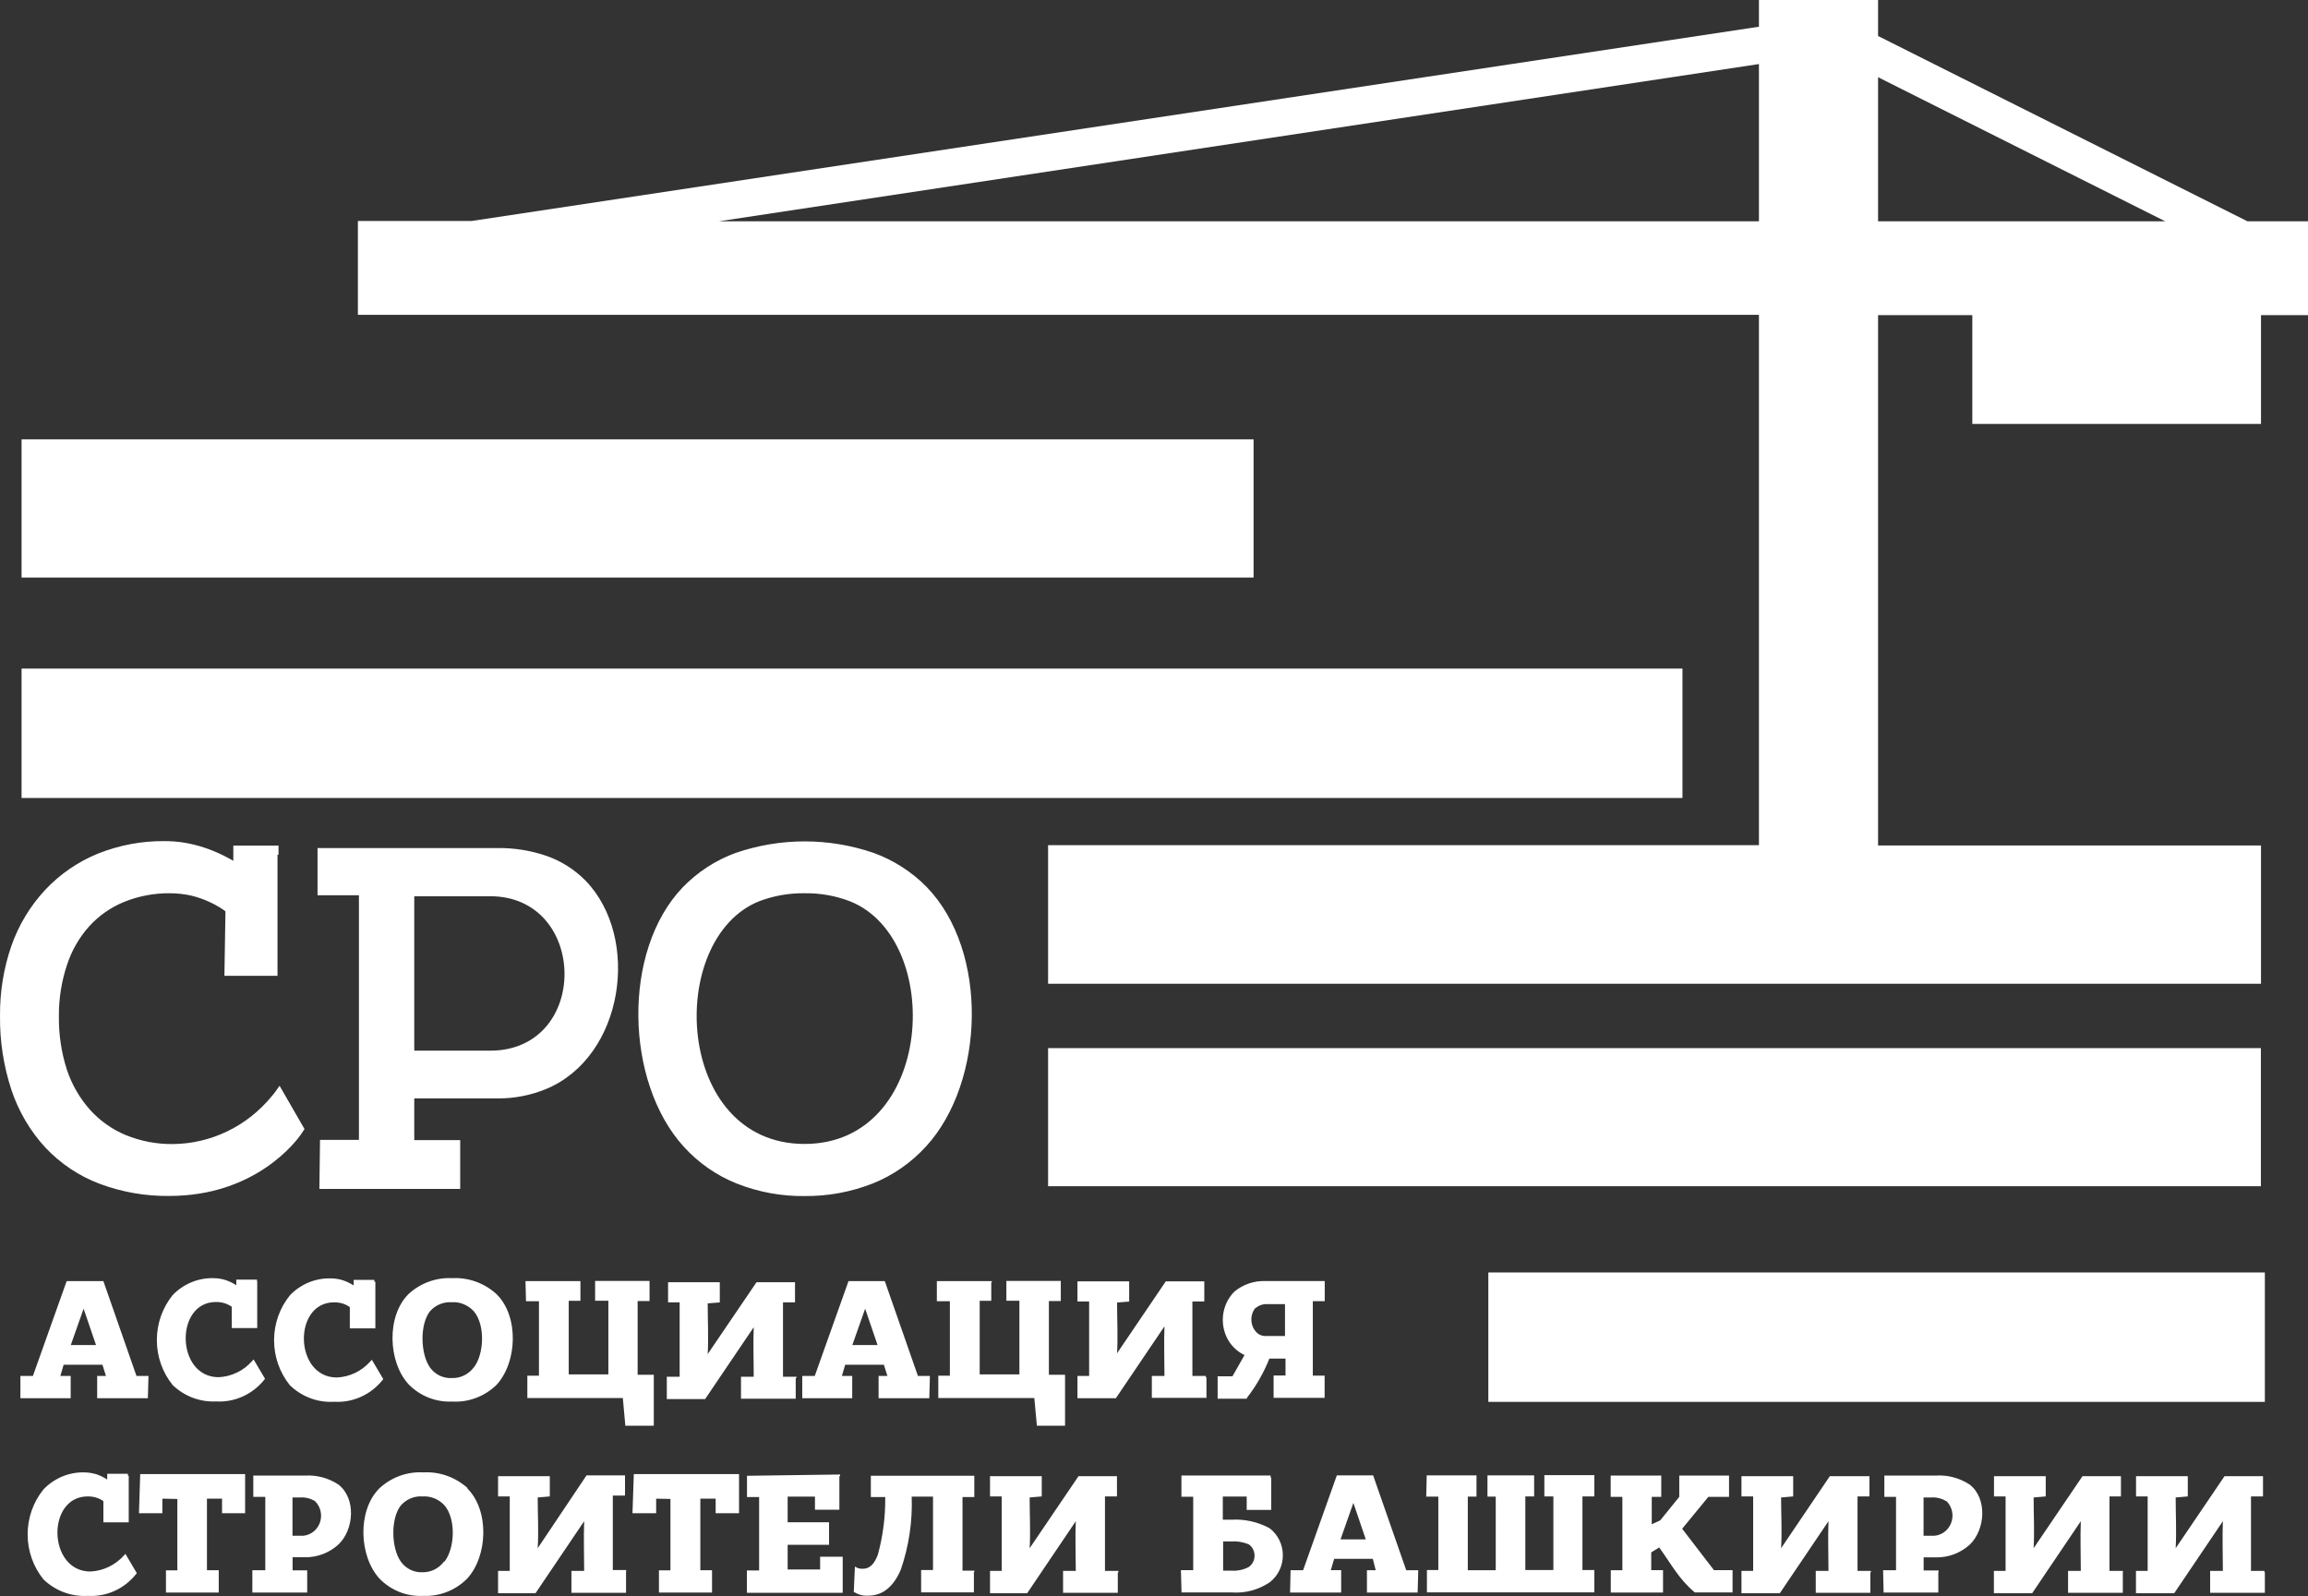
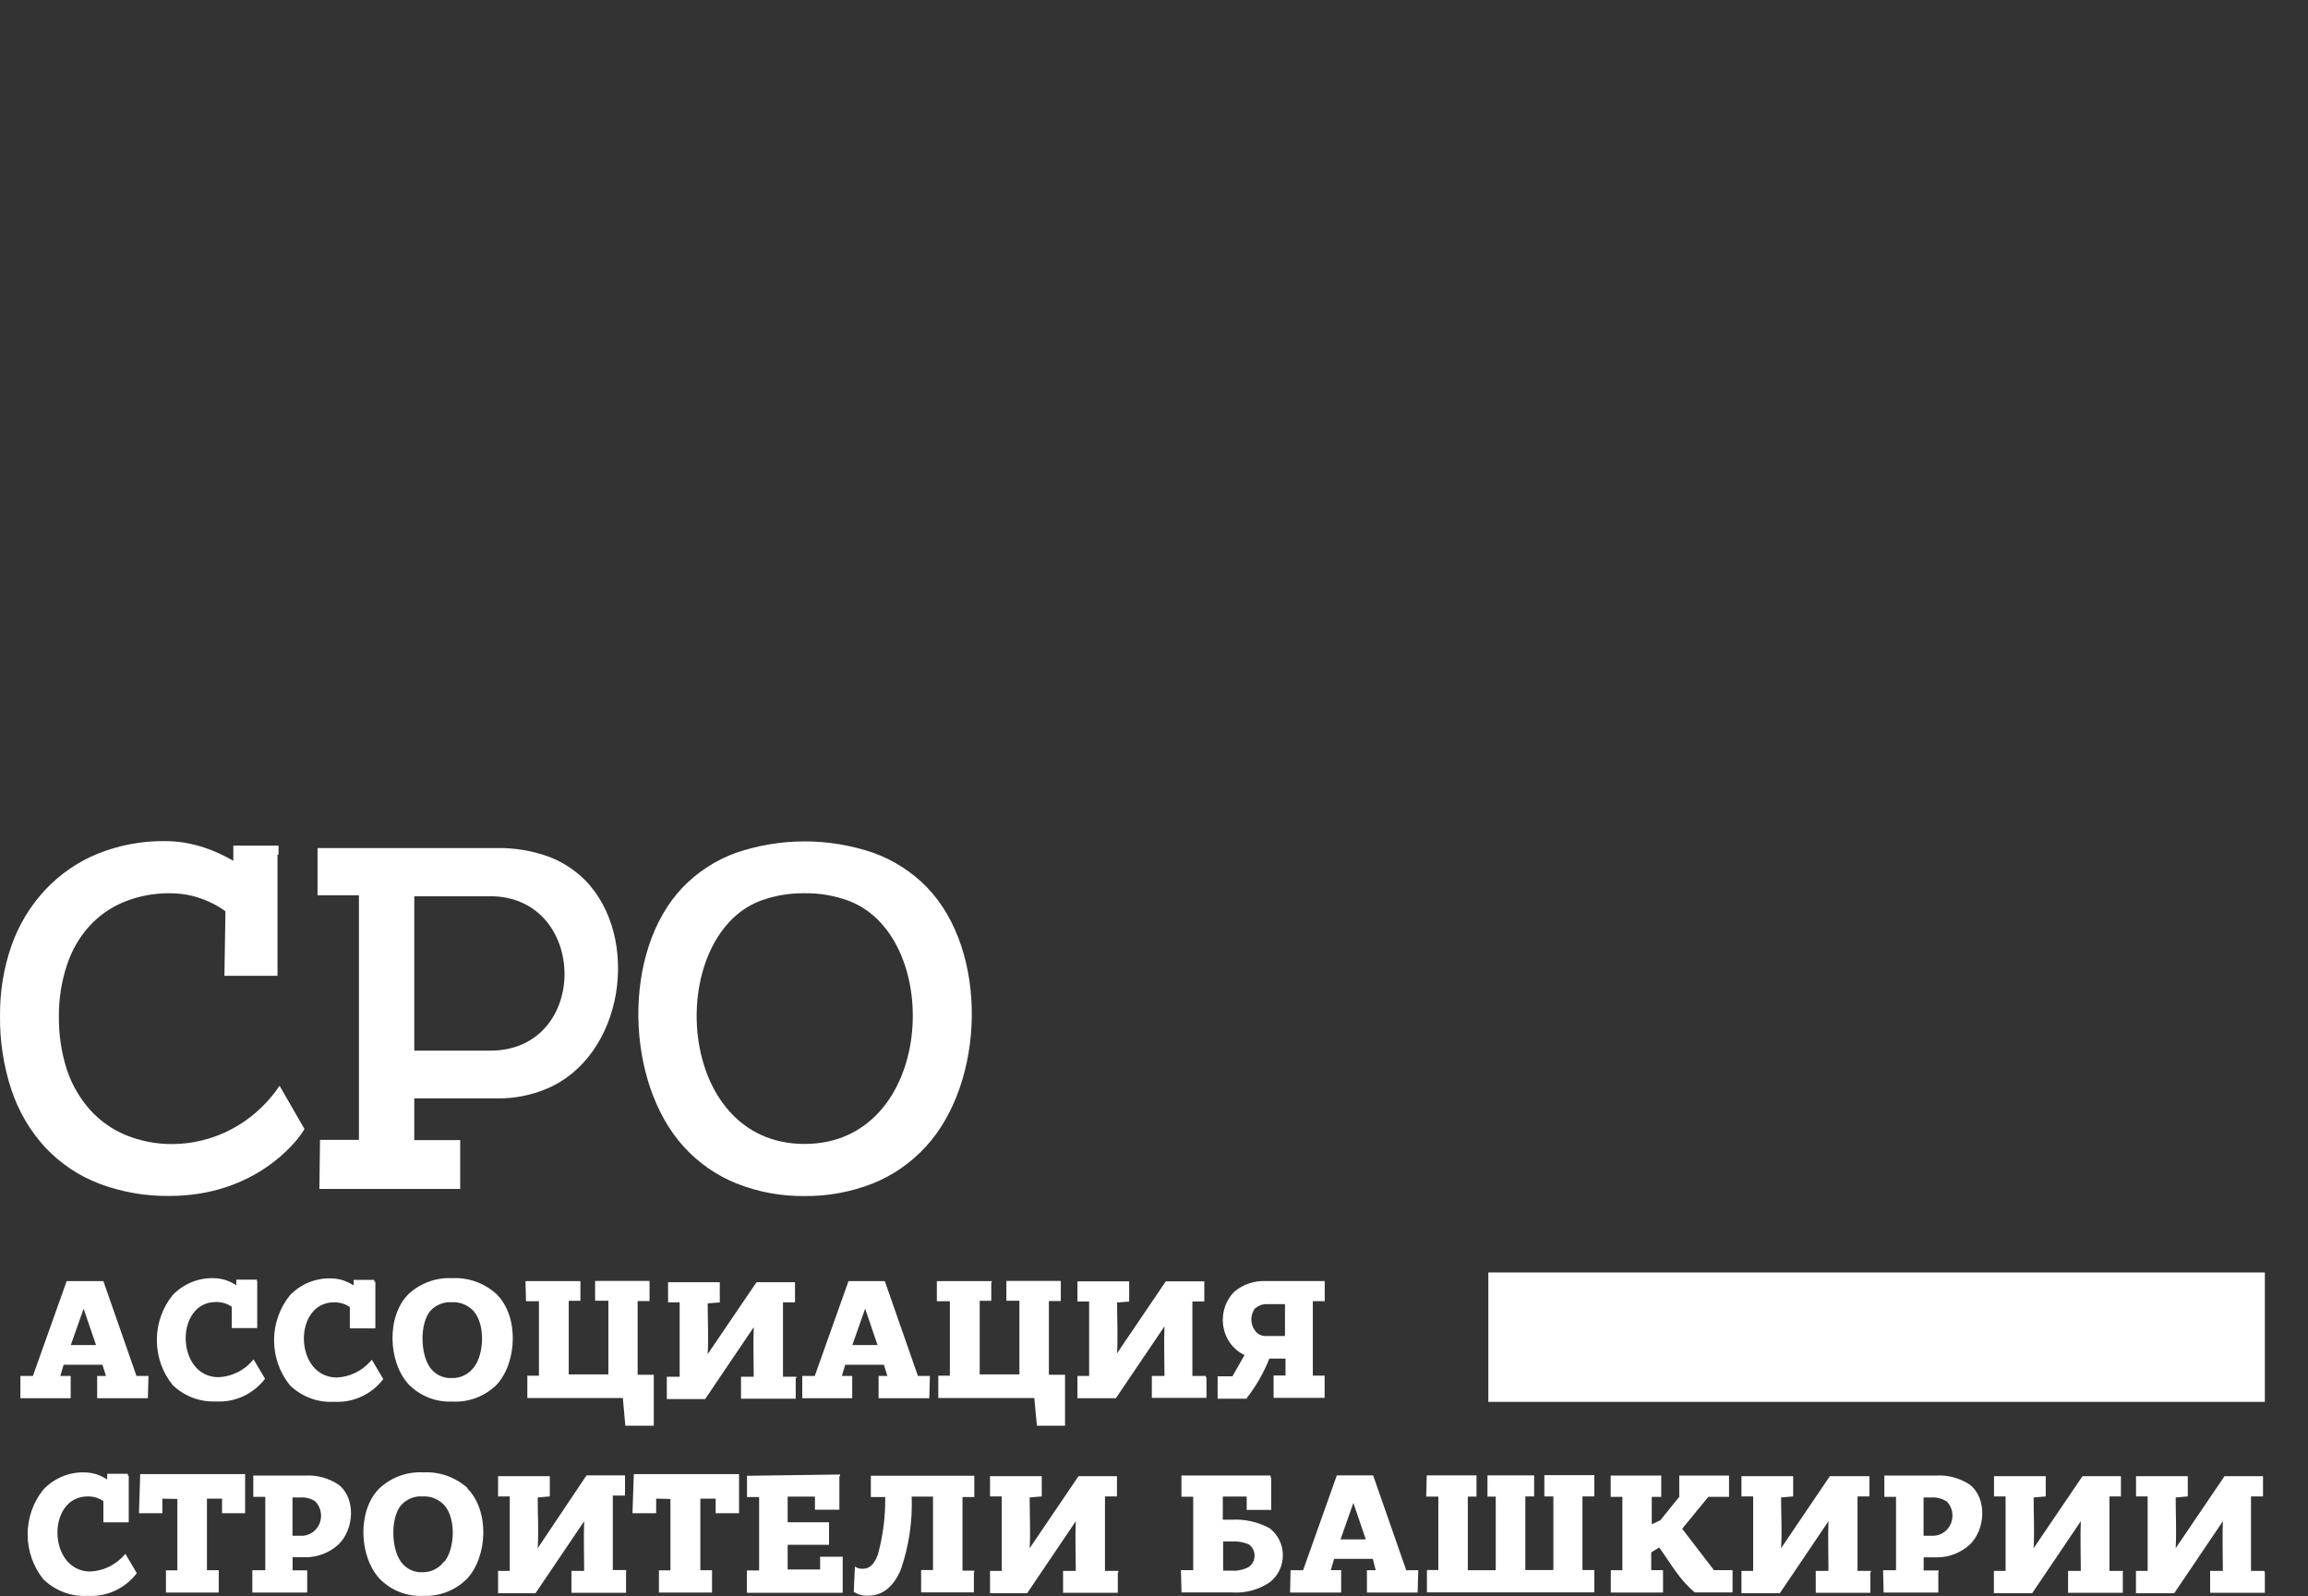
<svg xmlns="http://www.w3.org/2000/svg" width="107" height="74" viewBox="0 0 107 74" fill="none">
  <rect x="0" y="0" width="107" height="74" fill="#333333" stroke="none" />
-   <path d="M78 31H1V37H78V31Z" fill="white" />
  <path d="M105 59H69V65H105V59Z" fill="white" />
-   <path fill-rule="evenodd" clip-rule="evenodd" d="M104.816 55H48.59V48.597H104.816V55ZM87.068 1.669L104.193 10.261H107V14.612H104.821V19.657H91.437V14.612H87.068V39.201H104.821V45.613H48.59V39.187H81.545V14.598H16.592V10.247H21.861L81.545 1.239V0H87.068V1.669ZM100.38 10.261L87.068 3.58V10.261H100.38ZM81.545 2.97L33.324 10.261H81.545V2.97ZM1 20.371V26.779H58.117V20.371H1Z" fill="white" />
  <path fill-rule="evenodd" clip-rule="evenodd" d="M77.099 72.881V73.842H74.677V72.807H75.214V69.404H74.672V68.418H77.017V69.404H76.576V70.676L76.969 70.494L77.852 69.404V68.418H80.159V69.404H79.2L77.986 70.883L79.459 72.802H80.322V73.837H78.576C77.852 73.241 77.492 72.54 76.922 71.751L76.552 71.978V72.802H77.099V72.876V72.881ZM12.865 39.636V45.244H10.404L10.452 42.255C10.38 42.201 10.299 42.142 10.203 42.083C10.025 41.972 9.839 41.874 9.647 41.791C9.393 41.679 9.129 41.589 8.86 41.525C8.535 41.453 8.204 41.417 7.872 41.417C7.15 41.41 6.434 41.545 5.761 41.816C5.142 42.066 4.584 42.455 4.131 42.955C3.669 43.47 3.319 44.081 3.104 44.746C2.85 45.512 2.723 46.318 2.73 47.128C2.72 47.965 2.844 48.798 3.099 49.593C3.327 50.282 3.691 50.915 4.169 51.453C4.632 51.967 5.201 52.37 5.833 52.631C6.525 52.913 7.263 53.054 8.006 53.046C8.88 53.04 9.743 52.839 10.534 52.458C11.326 52.076 12.028 51.523 12.592 50.836C12.711 50.708 12.851 50.496 12.961 50.343L14.117 52.35L13.954 52.597C13.743 52.898 11.858 55.452 7.853 55.452C6.747 55.467 5.649 55.275 4.61 54.885C3.665 54.527 2.809 53.956 2.107 53.213C1.403 52.45 0.866 51.54 0.533 50.545C0.166 49.434 -0.014 48.267 0.001 47.093C-0.009 45.99 0.17 44.893 0.529 43.853C0.868 42.887 1.401 42.005 2.092 41.264C2.783 40.527 3.621 39.952 4.548 39.577C5.522 39.188 6.559 38.992 7.603 39C7.924 38.998 8.245 39.023 8.563 39.074C8.876 39.128 9.186 39.206 9.488 39.306C9.778 39.403 10.062 39.52 10.337 39.656C10.51 39.74 10.668 39.829 10.817 39.913V39.207H12.913V39.627L12.865 39.636ZM21.34 55.127H14.807L14.836 52.853H16.64V41.51H14.721V39.321H23.067C23.849 39.311 24.628 39.438 25.369 39.696C26.033 39.933 26.638 40.319 27.139 40.825C29.72 43.478 28.933 48.997 25.312 50.496C24.604 50.786 23.848 50.933 23.086 50.93H19.206V52.863H21.335V55.142L21.34 55.127ZM22.746 41.555H19.206V48.716H22.722C27.365 48.716 27.278 41.555 22.722 41.555H22.746ZM42.977 41.141C42.278 40.429 41.434 39.885 40.507 39.548C38.429 38.834 36.182 38.834 34.104 39.548C33.181 39.884 32.344 40.428 31.653 41.141C28.818 44.1 28.986 50.18 31.691 53.159C32.374 53.915 33.216 54.502 34.152 54.875C35.155 55.273 36.223 55.47 37.298 55.457C38.378 55.468 39.45 55.271 40.459 54.875C41.399 54.499 42.244 53.911 42.934 53.154C45.668 50.166 45.836 44.105 42.977 41.145V41.141ZM39.408 41.791C43.797 43.542 43.322 53.041 37.298 53.041C31.274 53.041 30.842 43.532 35.197 41.787C35.87 41.532 36.582 41.407 37.298 41.417C38.018 41.405 38.734 41.532 39.408 41.791ZM30.42 69.488V70.163H29.322L29.384 68.348H34.262V70.163H33.178V69.488H32.468V72.807H33.01V73.842H30.549V72.812H31.082V69.502L30.42 69.488ZM89.862 72.886V73.842H87.325L87.301 72.807H87.901V69.404H87.359V68.418H89.733C90.288 68.38 90.841 68.525 91.311 68.832C92.145 69.473 92.045 70.933 91.311 71.628C90.882 72.012 90.33 72.219 89.762 72.21H89.181V72.817H89.872V72.895L89.862 72.886ZM90.222 69.601C90.012 69.474 89.77 69.416 89.527 69.433H89.177V71.209H89.546C89.732 71.222 89.918 71.175 90.078 71.076C90.237 70.977 90.364 70.83 90.44 70.655C90.516 70.479 90.537 70.284 90.502 70.096C90.466 69.907 90.375 69.735 90.241 69.601H90.222ZM21.657 69.004C22.698 70.03 22.616 72.156 21.657 73.196C21.388 73.466 21.069 73.676 20.718 73.813C20.368 73.95 19.993 74.012 19.618 73.995C19.247 74.014 18.875 73.954 18.527 73.817C18.18 73.68 17.863 73.471 17.599 73.201C16.64 72.165 16.553 70.025 17.599 68.999C18.155 68.49 18.884 68.227 19.628 68.269C20.381 68.228 21.12 68.492 21.686 69.004H21.657ZM20.611 72.402C21.091 71.781 21.144 70.43 20.611 69.803C20.481 69.66 20.321 69.548 20.144 69.475C19.966 69.403 19.775 69.372 19.585 69.384C19.398 69.371 19.21 69.402 19.037 69.475C18.863 69.548 18.708 69.66 18.582 69.803C18.103 70.41 18.136 71.776 18.582 72.407C18.696 72.566 18.845 72.693 19.017 72.779C19.189 72.865 19.379 72.907 19.57 72.9C19.765 72.906 19.958 72.865 20.134 72.779C20.31 72.694 20.464 72.566 20.582 72.407L20.611 72.402ZM105 72.895V73.852H102.463V72.836H103.053C103.053 72.057 103.024 71.312 103.053 70.533L100.798 73.872H99.024V72.836H99.566V69.384H99.028V68.447H101.427V69.384L100.865 69.433C100.865 70.203 100.909 71.026 100.865 71.786L103.129 68.447H104.914V69.384H104.357V72.836H104.981V72.915L105 72.895ZM98.415 72.895V73.852H95.877V72.836H96.467C96.467 72.057 96.438 71.312 96.467 70.533L94.213 73.872H92.438V72.836H92.98V69.384H92.443V68.447H94.841V69.384L94.28 69.433C94.28 70.203 94.323 71.026 94.28 71.786L96.544 68.447H98.328V69.384H97.796V72.836H98.419V72.915L98.415 72.895ZM86.711 72.895V73.852H84.179V72.836H84.769C84.769 72.057 84.74 71.312 84.769 70.533L82.514 73.872H80.735V72.836H81.277V69.384H80.735V68.447H83.133V69.384L82.572 69.433C82.572 70.203 82.62 71.026 82.572 71.786L84.831 68.447H86.668V69.384H86.116V72.836H86.735V72.915L86.711 72.895ZM29.024 72.895V73.852H26.492V72.836H27.082C27.082 72.057 27.053 71.312 27.082 70.533L24.827 73.872H23.091V72.836H23.633V69.384H23.091V68.447H25.489V69.384L24.928 69.433C24.928 70.203 24.976 71.026 24.928 71.786L27.192 68.408H28.976V69.345H28.41V72.797H29.029V72.876L29.024 72.895ZM51.822 72.895V73.852H49.284V72.836H49.874C49.874 72.057 49.841 71.312 49.874 70.533L47.62 73.872H45.898V72.836H46.44V69.384H45.898V68.447H48.296V69.384L47.735 69.433C47.735 70.203 47.778 71.026 47.735 71.786L49.999 68.447H51.783V69.384H51.227V72.836H51.85V72.915L51.822 72.895ZM45.956 59.457V60.315H45.419V63.727H47.26V60.31H46.656V59.393H49.179V60.325H48.627V63.742H49.376V66.105H48.071L47.951 64.822H43.5V63.787H44.037V60.334H43.433V59.402H45.98V59.457H45.956ZM55.932 63.856V64.812H53.4V63.797H53.985C53.985 63.017 53.956 62.273 53.985 61.498L51.731 64.832H49.951V63.797H50.493V60.344H49.951V59.412H52.349V60.349L51.788 60.394C51.788 61.163 51.831 61.987 51.788 62.746L54.047 59.412H55.832V60.344H55.28V63.797H55.904V63.875L55.932 63.856ZM5.968 68.432V70.587H4.793V69.601C4.716 69.545 4.632 69.5 4.543 69.468C4.39 69.408 4.227 69.38 4.064 69.384C2.145 69.384 2.207 72.866 4.193 72.866C4.786 72.837 5.344 72.569 5.747 72.121L5.814 72.047L6.342 72.94L6.313 72.979C6.045 73.319 5.702 73.589 5.312 73.765C4.923 73.942 4.498 74.021 4.073 73.995C3.698 74.018 3.322 73.962 2.968 73.83C2.614 73.699 2.29 73.495 2.015 73.231C1.541 72.645 1.281 71.907 1.281 71.145C1.281 70.382 1.541 69.644 2.015 69.059C2.261 68.802 2.555 68.6 2.879 68.464C3.203 68.328 3.551 68.262 3.9 68.269C4.1 68.272 4.299 68.303 4.49 68.363C4.658 68.423 4.819 68.503 4.97 68.6V68.334H5.929V68.413L5.968 68.432ZM11.925 59.422V61.577H10.745V60.591C10.665 60.536 10.58 60.489 10.491 60.453C10.337 60.395 10.175 60.367 10.011 60.369C8.093 60.369 8.15 63.856 10.136 63.856C10.43 63.843 10.719 63.77 10.986 63.641C11.253 63.513 11.492 63.331 11.69 63.106L11.757 63.032L12.285 63.925L12.256 63.969C11.986 64.307 11.643 64.575 11.254 64.75C10.864 64.926 10.44 65.005 10.016 64.98C9.649 64.998 9.282 64.939 8.936 64.809C8.591 64.679 8.275 64.479 8.006 64.221C7.531 63.635 7.271 62.897 7.271 62.135C7.271 61.372 7.531 60.634 8.006 60.048C8.251 59.793 8.544 59.592 8.868 59.457C9.191 59.322 9.538 59.257 9.886 59.264C10.087 59.264 10.286 59.295 10.476 59.358C10.644 59.417 10.805 59.494 10.956 59.59V59.333H11.915V59.412L11.925 59.422ZM62.139 73.842H59.808L59.832 72.807H60.412L61.976 68.408H63.659L65.194 72.807H65.751L65.722 73.842H63.372V72.807H63.779L63.645 72.279H61.851L61.698 72.802H62.177V73.837L62.139 73.842ZM63.319 71.376L62.743 69.685L62.148 71.376H63.319ZM39.505 64.832H37.193V63.797H37.773L39.337 59.402H41.02L42.555 63.797H43.111L43.083 64.832H40.732V63.797H41.14L40.977 63.279H39.183L39.03 63.797H39.509V64.832H39.505ZM40.684 62.366L40.109 60.68L39.514 62.366H40.684ZM3.272 64.832H0.946V63.797H1.526L3.09 59.402H4.793L6.327 63.797H6.884L6.855 64.832H4.505V63.797H4.912L4.749 63.279H2.951L2.797 63.797H3.277V64.832H3.272ZM4.452 62.366L3.876 60.68L3.282 62.366H4.452ZM17.402 59.437V61.592H16.218V60.606C16.14 60.55 16.057 60.503 15.968 60.468C15.815 60.41 15.652 60.382 15.489 60.384C13.57 60.384 13.632 63.87 15.618 63.87C15.912 63.857 16.201 63.783 16.468 63.655C16.734 63.526 16.974 63.345 17.172 63.121L17.239 63.047L17.767 63.94L17.738 63.984C17.469 64.322 17.125 64.59 16.736 64.765C16.347 64.941 15.923 65.02 15.498 64.995C15.123 65.019 14.746 64.963 14.393 64.832C14.039 64.7 13.715 64.496 13.441 64.231C12.966 63.645 12.706 62.907 12.706 62.144C12.706 61.382 12.966 60.644 13.441 60.058C13.686 59.803 13.98 59.601 14.304 59.466C14.628 59.331 14.976 59.266 15.326 59.274C15.526 59.274 15.725 59.305 15.915 59.368C16.083 59.426 16.244 59.504 16.395 59.6V59.343H17.355V59.422L17.402 59.437ZM23.024 60.009C24.065 61.04 23.983 63.16 23.024 64.206C22.75 64.475 22.425 64.683 22.069 64.817C21.714 64.951 21.335 65.008 20.957 64.985C20.587 65.002 20.217 64.94 19.871 64.804C19.525 64.667 19.211 64.459 18.947 64.191C17.988 63.155 17.906 61.015 18.947 59.994C19.498 59.49 20.22 59.228 20.957 59.264C21.707 59.223 22.444 59.485 23.009 59.994L23.024 60.009ZM21.969 63.402C22.448 62.781 22.501 61.429 21.969 60.803C21.839 60.659 21.679 60.546 21.502 60.473C21.324 60.399 21.133 60.367 20.942 60.379C20.755 60.367 20.567 60.398 20.392 60.471C20.218 60.543 20.062 60.655 19.935 60.798C19.455 61.41 19.489 62.771 19.935 63.407C20.052 63.569 20.207 63.699 20.385 63.785C20.564 63.87 20.76 63.908 20.957 63.895C21.151 63.901 21.343 63.859 21.518 63.773C21.693 63.688 21.846 63.56 21.964 63.402H21.969ZM26.909 59.457V60.315H26.367V63.727H28.204V60.31H27.59V59.393H30.113V60.325H29.561V63.742H30.31V66.105H28.991L28.875 64.822H24.448V63.787H24.986V60.334H24.386L24.362 59.402H26.909V59.457ZM36.89 63.895V64.852H34.353V63.836H34.943C34.943 63.057 34.914 62.312 34.943 61.538L32.689 64.872H30.914V63.836H31.509V60.384H30.972V59.452H33.37V60.389L32.809 60.433C32.809 61.203 32.852 62.026 32.809 62.785L35.073 59.452H36.857V60.384H36.3V63.836H36.924V63.895H36.89ZM57.803 64.852H56.45V63.816H57.136L57.697 62.83C57.406 62.692 57.157 62.473 56.978 62.199C56.754 61.844 56.655 61.42 56.7 61C56.745 60.579 56.929 60.187 57.223 59.891C57.629 59.554 58.14 59.379 58.661 59.398H61.415V60.33H60.863V63.782H61.41V64.812H59.045V63.777H59.597V62.993H58.849C58.589 63.648 58.239 64.261 57.808 64.812L57.803 64.852ZM58.201 60.64C58.079 60.792 58.012 60.983 58.012 61.18C58.012 61.377 58.079 61.568 58.201 61.72C58.256 61.79 58.324 61.846 58.402 61.885C58.48 61.924 58.565 61.945 58.652 61.947H59.573V60.468H58.748C58.551 60.458 58.357 60.525 58.206 60.655L58.201 60.64ZM58.935 68.531V70.01H57.798V69.389H56.69V70.464H57.074C57.69 70.426 58.305 70.561 58.853 70.854C59.046 70.999 59.202 71.189 59.31 71.408C59.418 71.626 59.474 71.868 59.474 72.114C59.474 72.359 59.418 72.601 59.31 72.82C59.202 73.039 59.046 73.229 58.853 73.374C58.343 73.714 57.739 73.877 57.131 73.837H54.776L54.748 72.802H55.318V69.399H54.772V68.413H58.906V68.492L58.935 68.531ZM57.889 71.603C57.632 71.498 57.355 71.452 57.079 71.47H56.705V72.826H57.088C57.365 72.846 57.642 72.788 57.889 72.659C57.973 72.6 58.042 72.522 58.09 72.43C58.138 72.338 58.162 72.235 58.162 72.131C58.162 72.027 58.138 71.924 58.09 71.832C58.042 71.74 57.973 71.662 57.889 71.603ZM7.527 69.488V70.163H6.443L6.5 68.348H11.364V70.163H10.294V69.488H9.594V72.807H10.141V73.842H7.694V72.812H8.222V69.502L7.527 69.488ZM14.242 72.886V73.842H11.699V72.807H12.299V69.404H11.743V68.418H14.141C14.683 68.385 15.222 68.528 15.681 68.827C16.52 69.468 16.419 70.928 15.681 71.623C15.252 72.007 14.7 72.214 14.131 72.205H13.565V72.812H14.242V72.891V72.886ZM14.601 69.601C14.393 69.474 14.152 69.416 13.911 69.433H13.56V71.209H13.911C14.098 71.224 14.284 71.178 14.445 71.079C14.606 70.98 14.733 70.832 14.809 70.656C14.885 70.48 14.905 70.284 14.868 70.095C14.831 69.906 14.738 69.733 14.601 69.601ZM38.914 68.432V70.001H37.782V69.394H36.516V70.582H38.435V71.628H36.516V72.772H38.022V72.18H39.068V73.852H34.627V72.817H35.193V69.414H34.631V68.427L38.948 68.368V68.452L38.914 68.432ZM45.15 72.871V73.832H42.704V72.797H43.255V69.394H42.267C42.308 70.548 42.136 71.699 41.759 72.787C41.404 73.615 40.881 73.985 40.258 73.985C40.03 74.003 39.804 73.946 39.61 73.823H39.581L39.634 72.639L39.739 72.693C39.823 72.727 39.913 72.742 40.003 72.738C40.286 72.738 40.521 72.565 40.699 72.082C40.936 71.214 41.051 70.315 41.039 69.414H40.373V68.427H45.169V69.414H44.622V72.826H45.169V72.9L45.15 72.871ZM71.123 68.477V69.384H70.715V72.797H72.015V69.384H71.597V68.398H73.914V69.384H73.363V72.797H73.914V73.832H66.153V72.797H66.681V69.394H66.12L66.144 68.408H68.451V69.394H68.048V72.807H69.343V69.394H68.96V68.408H71.123V68.477Z" fill="white" />
</svg>